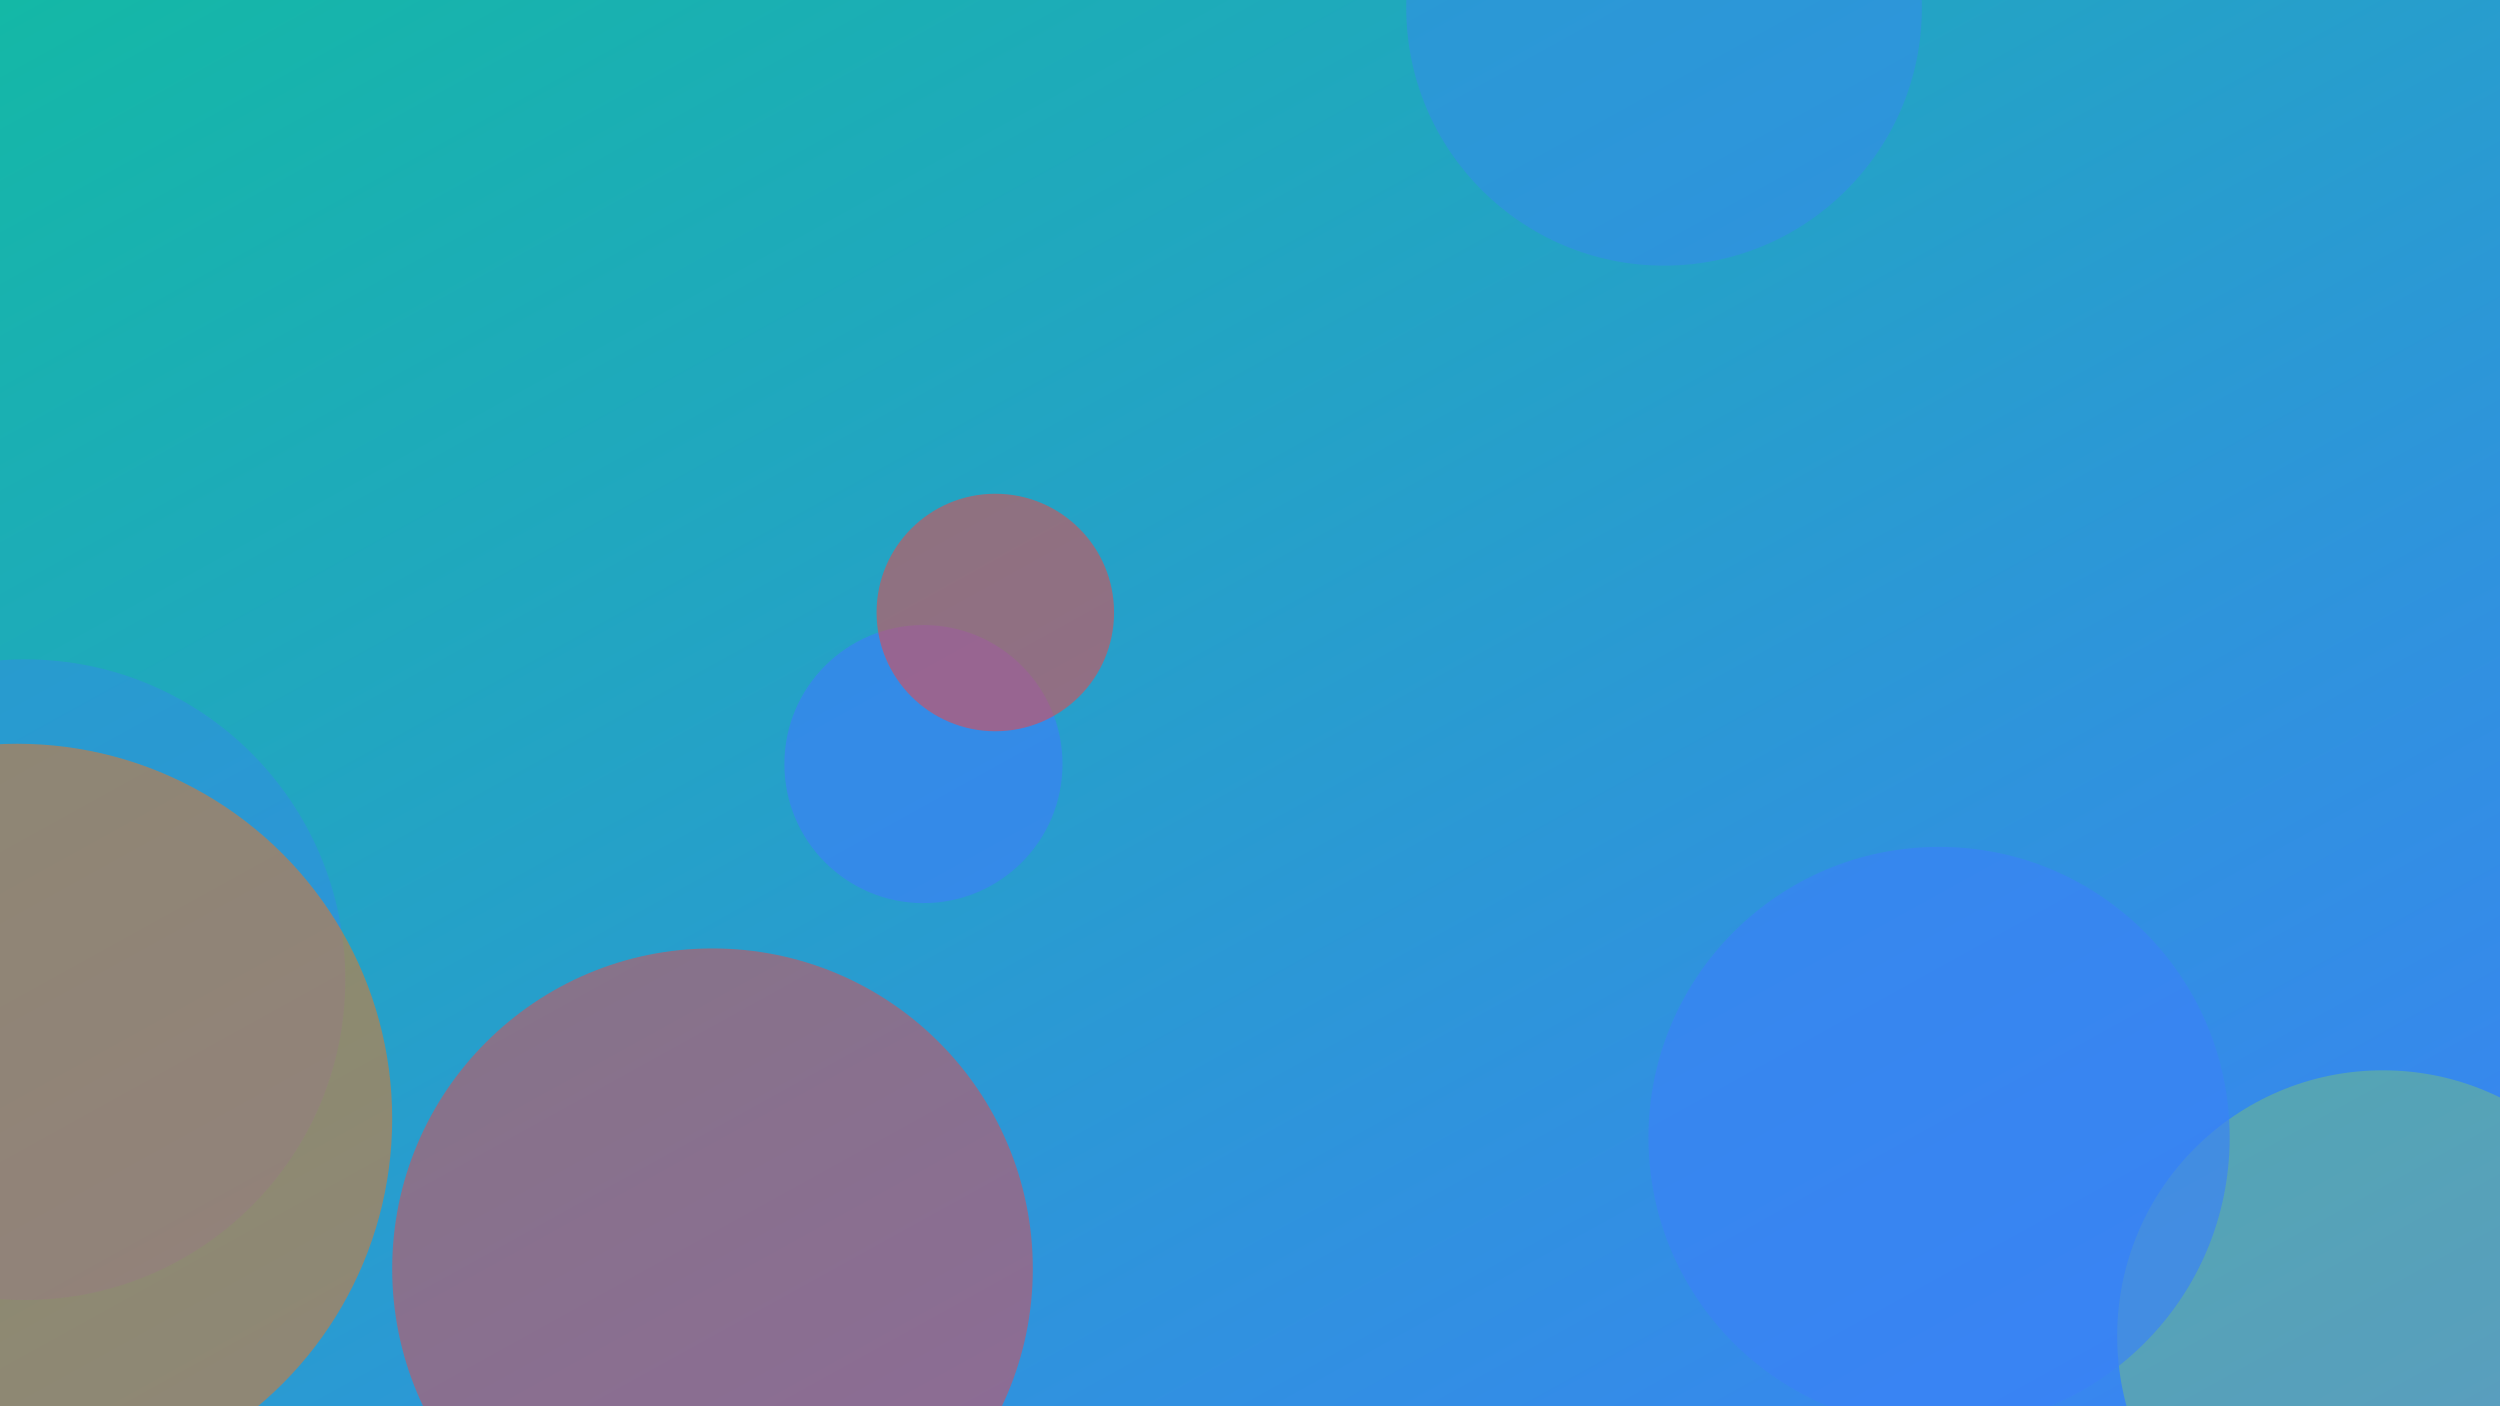
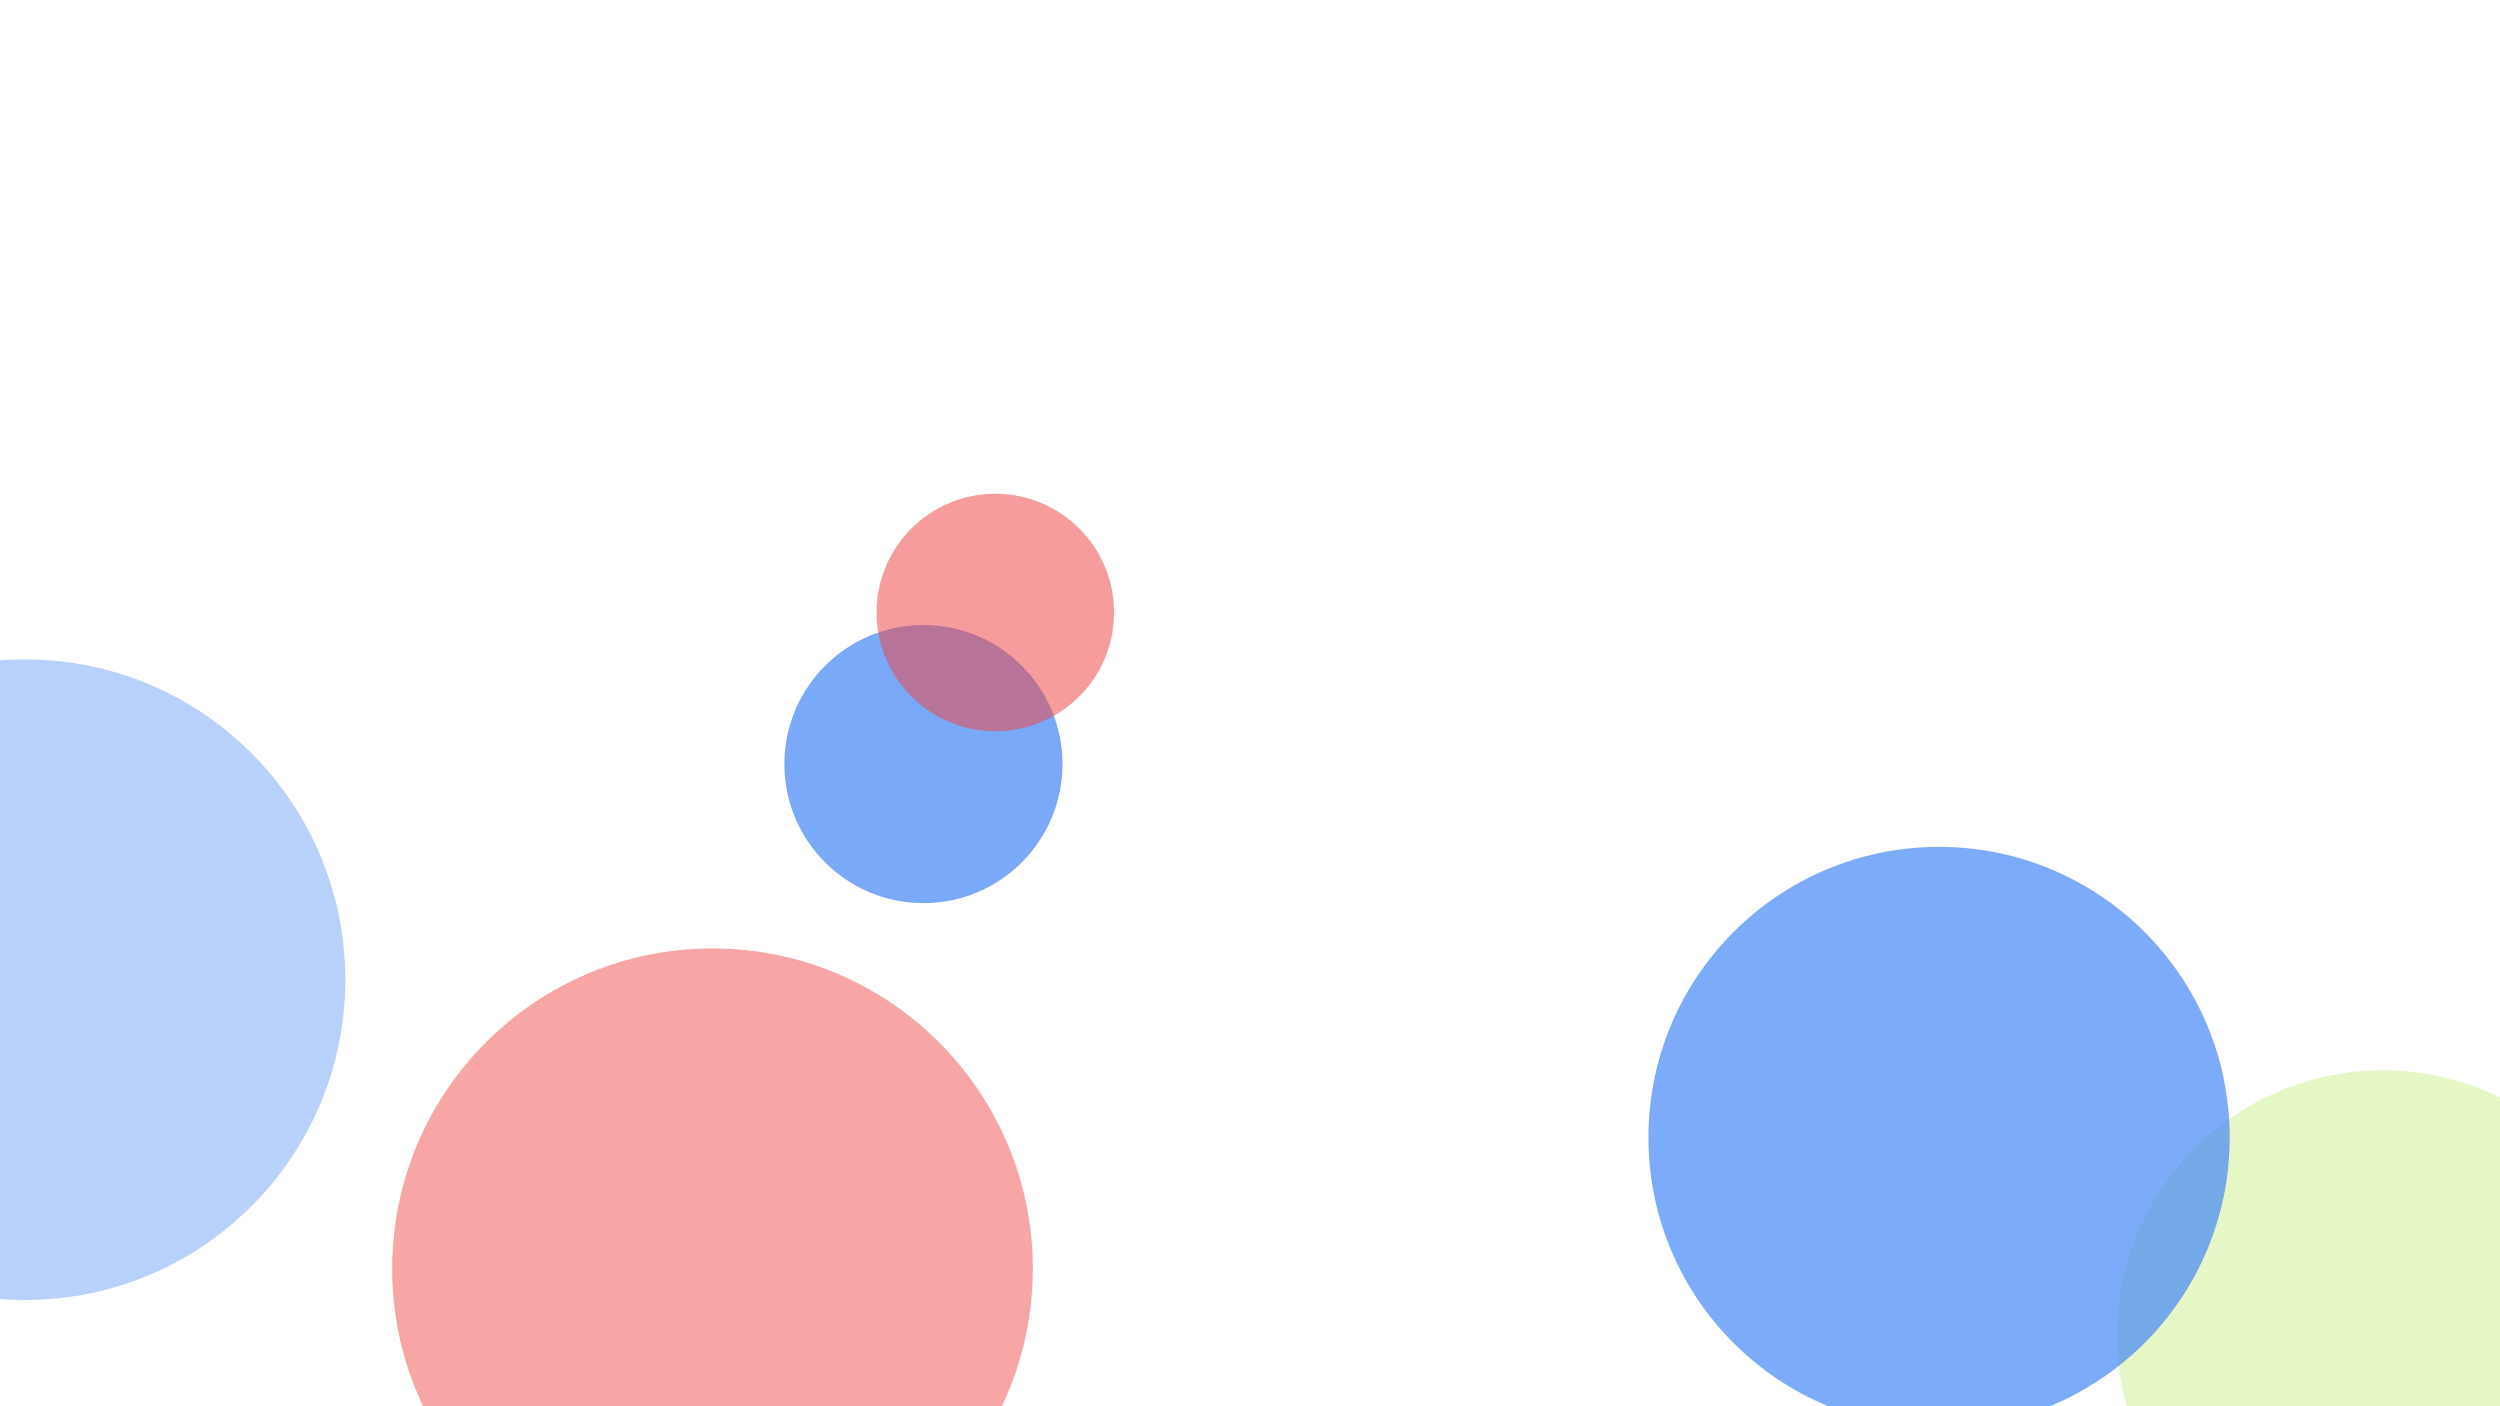
<svg xmlns="http://www.w3.org/2000/svg" width="1600" height="900" viewBox="0 0 1600 900" role="img" aria-labelledby="title">
  <title>Architectural Sketching on Location: Compact Kit — header image</title>
  <defs>
    <linearGradient id="gkxvngo" x1="0" y1="0" x2="1" y2="1">
      <stop offset="0%" stop-color="#14b8a6" />
      <stop offset="100%" stop-color="#3b82f6" />
    </linearGradient>
    <filter id="blur">
      <feGaussianBlur in="SourceGraphic" stdDeviation="30" />
    </filter>
  </defs>
-   <rect width="100%" height="100%" fill="url(#gkxvngo)" />
  <g filter="url(#blur)">
    <circle cx="1525" cy="855" r="170" fill="#a3e635" opacity="0.29" />
    <circle cx="456" cy="812" r="205" fill="#ef4444" opacity="0.48" />
    <circle cx="16" cy="627" r="205" fill="#3b82f6" opacity="0.36" />
-     <circle cx="1065" cy="5" r="165" fill="#3b82f6" opacity="0.41" />
    <circle cx="591" cy="489" r="89" fill="#3b82f6" opacity="0.68" />
    <circle cx="1241" cy="728" r="186" fill="#3b82f6" opacity="0.67" />
-     <circle cx="11" cy="716" r="240" fill="#f97316" opacity="0.49" />
    <circle cx="637" cy="392" r="76" fill="#ef4444" opacity="0.53" />
  </g>
</svg>